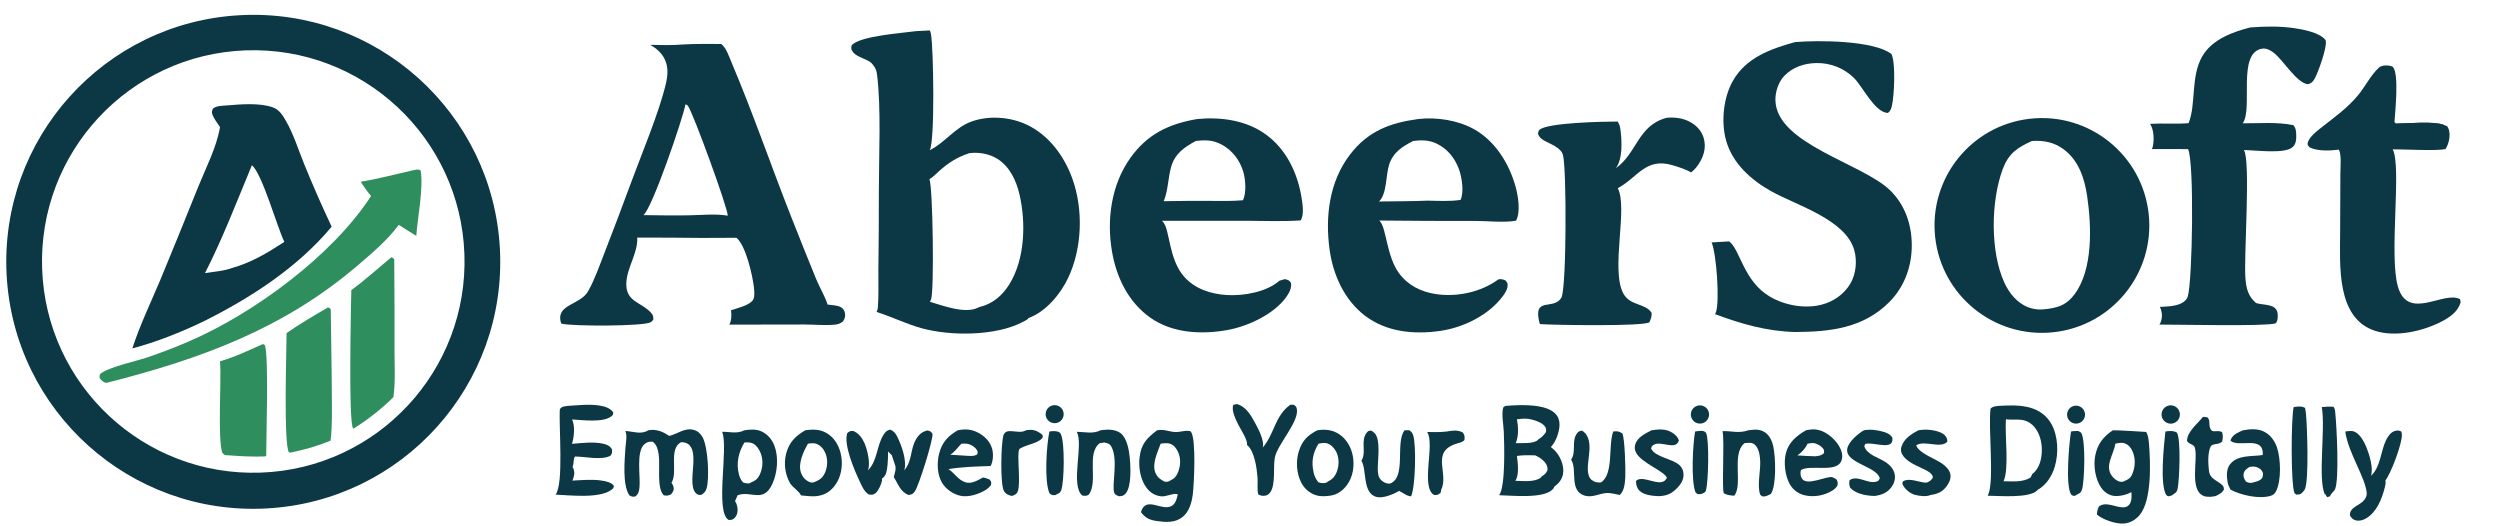
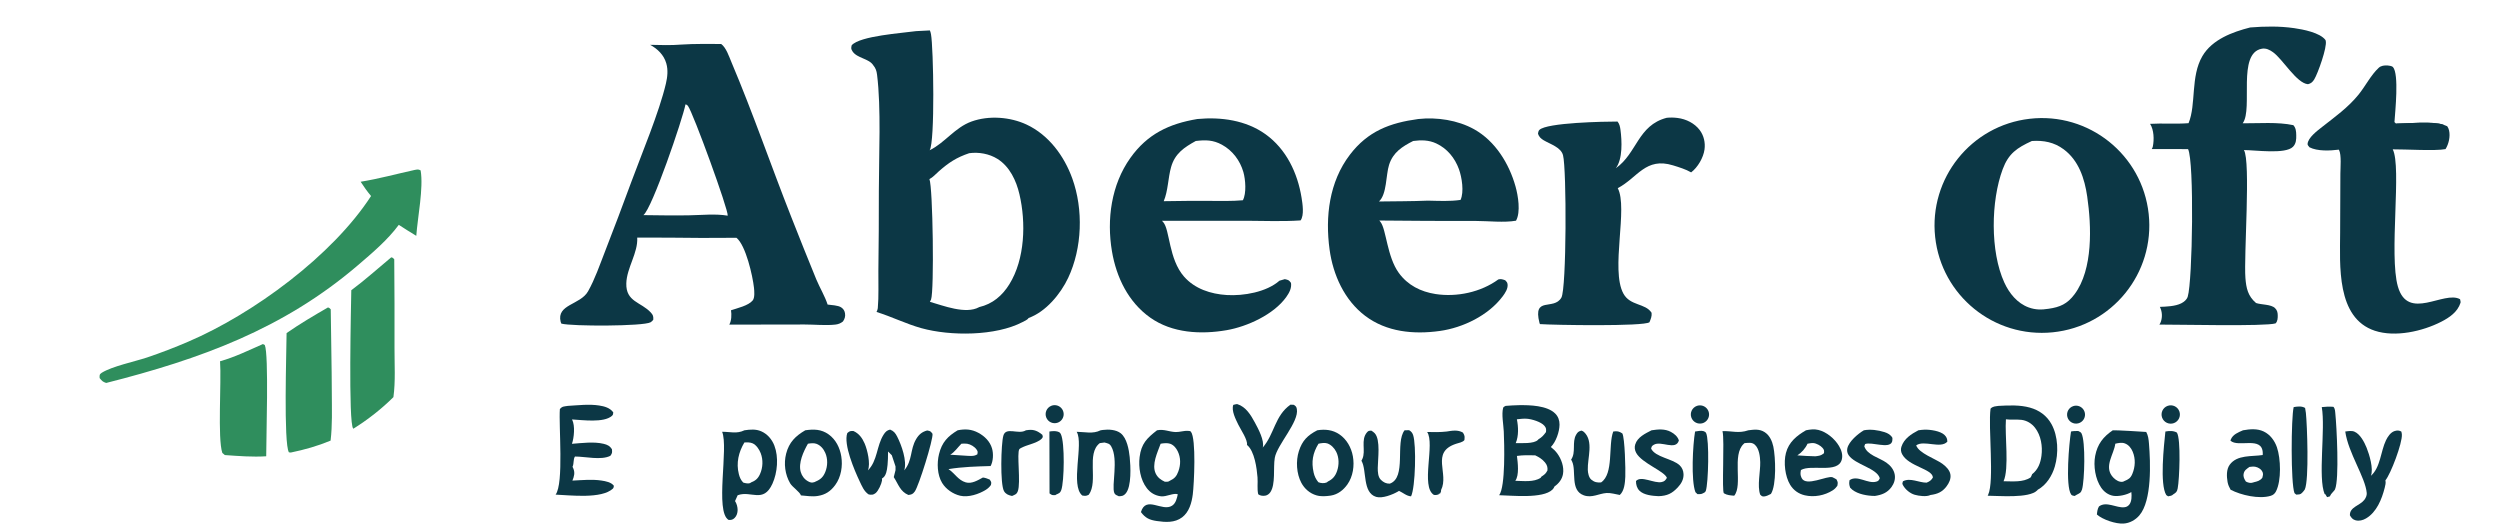
<svg xmlns="http://www.w3.org/2000/svg" width="670" height="141">
-   <path fill="#0C3745" d="M64.409 4.069C100.889 2.156 132.023 30.159 133.972 66.637C135.921 103.116 107.949 134.276 71.472 136.262C34.945 138.249 3.731 110.23 1.779 73.701C-0.173 37.172 27.877 5.985 64.409 4.069ZM69.85 126.664C101.111 125.574 125.565 99.34 124.46 68.079C123.355 36.819 97.109 12.377 65.849 13.497C34.61 14.617 10.188 40.841 11.293 72.08C12.397 103.32 38.609 127.754 69.85 126.664Z" />
-   <path fill="#0C3745" d="M60.71 28.257C64.425 27.954 69.588 27.494 73.132 28.781C74.863 29.41 75.699 30.811 76.586 32.33C78.673 35.906 79.969 40.187 81.541 44.026C83.833 49.665 86.281 55.24 88.882 60.743C79.802 71.704 67.003 79.942 54.385 86.214C48.349 89.101 41.933 91.653 35.463 93.376C37.457 87.222 40.391 81.13 42.904 75.16C46.366 66.799 49.779 58.416 53.142 50.014C55.241 44.835 58.005 39.593 58.967 34.063C58.313 33.066 57.428 31.947 56.982 30.848C56.686 30.116 56.761 29.836 57.052 29.126C58.014 28.311 59.505 28.36 60.71 28.257ZM54.94 73.186C57.258 72.834 60.051 72.625 62.236 71.811C67.38 70.362 71.769 67.73 76.2 64.826C74.198 60.642 70.26 46.525 67.508 44.289C63.494 53.922 59.691 63.892 54.94 73.186Z" />
  <path fill="#2F8E5D" d="M111.079 45.555C111.795 45.439 112.08 45.291 112.731 45.672C113.535 50.39 111.93 58.178 111.564 63.205C109.985 62.249 108.422 61.267 106.875 60.26C103.918 64.28 99.745 67.808 95.962 71.047C75.911 88.213 53.68 96.232 28.453 102.634C27.503 102.309 27.325 102.092 26.704 101.325C26.67 100.65 26.606 100.315 27.256 99.909C30.048 98.162 36.076 96.909 39.424 95.8C43.153 94.538 46.83 93.127 50.446 91.57C67.856 84.127 89.105 68.51 99.443 52.532C98.411 51.307 97.519 50.054 96.653 48.709C101.478 47.925 106.296 46.608 111.079 45.555Z" />
  <path fill="#2F8E5D" d="M104.849 68.966C105.31 69.059 105.36 69.153 105.659 69.492C105.729 77.437 105.752 85.383 105.728 93.329C105.717 97.633 106.019 102.171 105.438 106.427C102.282 109.582 98.492 112.533 94.709 114.89C94.693 114.877 94.675 114.866 94.661 114.852C93.311 113.557 94.096 81.436 94.148 77.778C97.894 75.007 101.268 71.928 104.849 68.966Z" />
  <path fill="#2F8E5D" d="M87.889 82.399C88.291 82.504 88.367 82.611 88.64 82.905C88.713 90.465 88.909 98.017 88.927 105.578C88.937 109.744 89.094 113.943 88.599 118.086C85.098 119.537 81.632 120.517 77.932 121.282L77.43 121.224C75.969 118.934 76.78 94.089 76.805 89.266C80.344 86.796 84.149 84.558 87.889 82.399Z" />
  <path fill="#2F8E5D" d="M70.459 92.208L70.961 92.457C72.076 94.958 71.335 117.586 71.344 122.282C67.648 122.517 63.946 122.215 60.26 121.958L59.586 121.39C58.272 117.485 59.372 102.38 58.974 96.817C62.897 95.728 66.738 93.84 70.459 92.208Z" />
  <path fill="#0C3745" d="M245.528 8.341L249.212 8.153C249.346 8.481 249.444 8.822 249.506 9.171C250.175 12.788 250.603 38.164 249.145 40.267C253.253 38.261 255.887 34.184 260.371 32.565C264.993 30.896 270.722 31.317 275.142 33.392C281.066 36.175 285.2 41.794 287.38 47.84C290.368 56.131 290.043 66.481 286.268 74.474C284.223 78.804 280.29 83.555 275.664 85.22C275.386 85.709 274.553 86.045 274.051 86.309C266.853 90.089 254.702 90.109 246.941 87.951C242.843 86.811 238.98 84.871 234.906 83.608C235.068 83.299 235.218 82.942 235.25 82.591C235.542 79.334 235.365 75.885 235.405 72.607C235.5 65.455 235.542 58.302 235.532 51.149C235.533 41.782 236.179 28.981 235.049 19.999C234.925 19.009 234.68 18.26 234.034 17.491C232.899 15.668 229.68 15.633 228.466 13.753C228.041 13.095 228.088 12.864 228.255 12.129C230.496 9.605 241.806 8.871 245.528 8.341ZM249.083 48.003C250.009 50.091 250.402 77.96 249.518 80.283C249.437 80.494 249.336 80.697 249.217 80.889C252.79 81.914 258.807 84.293 262.379 82.329C262.396 82.32 262.414 82.31 262.431 82.3C265.995 81.468 268.598 79.251 270.501 76.194C274.716 69.422 274.984 59.629 273.211 52.064C272.353 48.405 270.608 44.642 267.313 42.579C265.113 41.203 262.312 40.708 259.748 41.056C256.367 42.187 254.236 43.586 251.572 45.942C250.803 46.622 249.999 47.539 249.083 48.003Z" />
  <path fill="#0C3745" d="M543.938 31.834C559.811 30.004 574.136 41.454 575.849 57.34C577.561 73.226 566.005 87.466 550.107 89.061C534.374 90.639 520.315 79.23 518.62 63.509C516.925 47.789 528.23 33.645 543.938 31.834ZM549.024 82.749C552.09 82.309 554.036 81.452 555.966 78.879C560.983 72.187 560.521 60.562 559.372 52.66C558.676 47.873 557.113 43.02 553.073 40.021C550.487 38.102 547.693 37.582 544.548 37.785C540.567 39.612 538.293 41.125 536.72 45.352C533.559 53.845 533.339 67.397 537.158 75.722C538.484 78.613 540.613 81.26 543.679 82.389C545.503 83.061 547.141 83.045 549.024 82.749Z" />
  <path fill="#0C3745" d="M182.648 11.943C186.179 11.711 189.737 11.787 193.275 11.786C194.615 12.767 195.386 15.153 196.023 16.656C201.8 30.29 206.64 44.432 212.084 58.217C214.272 63.793 216.502 69.352 218.774 74.894C219.714 77.144 221.052 79.326 221.802 81.624C222.798 81.762 224.606 81.814 225.442 82.38C226.022 82.773 226.337 83.245 226.458 83.941C226.604 84.781 226.39 85.466 225.915 86.153C225.282 86.654 224.671 86.901 223.868 86.991C221.274 87.28 218.271 86.962 215.627 86.964L195.445 86.998C196.054 85.988 196.095 84.297 195.909 83.152C197.616 82.575 200.559 81.927 201.725 80.515C202.317 79.798 202.16 77.987 202.068 77.127C201.727 73.958 199.873 65.738 197.372 63.728L188.029 63.765C182.277 63.697 176.526 63.666 170.775 63.673C171.029 67.742 167.966 71.77 167.851 75.937C167.713 80.935 171.812 80.915 174.424 83.763C175.04 84.435 175.124 84.788 175.082 85.679C174.891 85.945 174.659 86.197 174.373 86.363C172.472 87.468 153.218 87.48 150.449 86.732C150.372 86.583 150.302 86.428 150.261 86.264C149.071 81.53 155.535 81.744 157.603 78.066C159.445 74.791 160.723 71.032 162.09 67.534C164.512 61.312 166.875 55.067 169.177 48.799C171.994 41.176 176.666 30.076 178.462 22.407C178.882 20.614 179.083 18.775 178.565 16.976C177.918 14.731 176.242 13.104 174.244 12.013C177.051 12.079 179.846 12.171 182.648 11.943ZM172.432 57.652C176.536 57.688 180.655 57.795 184.757 57.701C188.028 57.649 191.803 57.242 195.025 57.801C195.256 56.281 185.754 30.221 184.375 28.387C184.162 28.104 184.048 28.06 183.711 27.968C182.98 31.834 174.773 55.882 172.432 57.652Z" />
-   <path fill="#0C3745" d="M481.061 11.286C487.226 10.745 502.158 10.809 506.908 14.476C506.916 14.495 506.926 14.513 506.934 14.532C506.948 14.564 506.959 14.596 506.973 14.628C508.045 17.092 507.668 25.434 507.062 28.198C506.88 29.025 506.676 29.79 505.926 30.271C502.431 30.142 499.182 23.164 496.834 20.861C494.155 18.25 490.54 16.823 486.8 16.9C483.603 16.938 480.447 17.986 478.19 20.333C476.622 21.963 475.775 24.577 475.812 26.825C476.007 38.6 499.116 43.748 506.56 51.017C510.528 54.892 512.306 60.089 512.355 65.564C512.406 71.266 510.443 76.801 506.395 80.889C499.422 87.931 490.57 88.929 481.154 88.978C473.53 88.803 466.712 86.824 459.623 84.193C459.707 84.045 459.781 83.892 459.845 83.734C460.938 81.029 460.017 67.879 458.705 64.969L463.425 64.692C466.406 66.95 467.234 75.316 474.334 79.499C478.312 81.843 483.724 82.819 488.222 81.646C491.398 80.819 494.264 78.828 495.925 75.963C497.408 73.406 497.747 69.927 496.951 67.075C494.648 58.823 481.54 55.079 474.716 51.272C469.305 48.255 464.329 43.822 462.596 37.668C461.202 32.713 461.858 26.179 464.406 21.682C467.948 15.43 474.525 13.097 481.061 11.286Z" />
  <path fill="#0C3745" d="M320.885 31.896C327.188 31.297 333.902 32.209 339.152 35.97C344.717 39.958 347.747 46.335 348.816 52.962C349.08 54.597 349.57 57.673 348.559 59.069C343.736 59.398 338.852 59.183 334.019 59.166L311.414 59.181C311.54 59.3 311.65 59.425 311.761 59.557C313.542 61.672 313.206 69.429 317.319 74.125C320.204 77.419 324.484 78.796 328.747 79.066C333.233 79.35 339.414 78.288 342.89 75.23L344.334 74.81C345.262 75.032 345.39 75.008 345.988 75.814C346.2 77.227 345.519 78.471 344.722 79.594C341.403 84.27 334.272 87.525 328.772 88.481C321.849 89.685 314.162 89.293 308.265 85.122C302.387 80.963 299.183 74.318 298.004 67.354C296.556 58.802 297.821 49.503 302.937 42.324C307.501 35.92 313.294 33.172 320.885 31.896ZM311.879 53.919C315.983 53.843 320.088 53.816 324.193 53.839C327.151 53.846 330.136 53.933 333.085 53.67C334.096 51.84 333.788 48.06 333.223 46.107C332.331 43.021 330.323 40.335 327.485 38.788C325.093 37.485 323.073 37.471 320.464 37.785C317.362 39.499 314.888 41.135 313.855 44.767C313.023 47.694 313.06 51.145 311.879 53.919Z" />
  <path fill="#0C3745" d="M380.105 31.896C385.088 31.354 390.67 32.187 395.076 34.647C400.736 37.807 404.445 43.85 406.16 49.969C406.848 52.421 407.589 56.84 406.293 59.147C403.11 59.715 398.857 59.221 395.565 59.215C386.928 59.232 378.291 59.194 369.655 59.1C369.777 59.231 369.883 59.366 369.991 59.508C371.541 61.551 371.72 68.798 374.882 73.144C377.279 76.439 380.747 78.181 384.721 78.8C390.419 79.687 396.88 78.307 401.557 74.884C402.26 74.69 402.743 74.882 403.401 75.112C403.733 75.483 403.948 75.633 404.024 76.141C404.197 77.311 403.385 78.534 402.718 79.424C398.882 84.543 392.079 87.835 385.85 88.701C378.882 89.669 371.607 88.997 365.854 84.638C360.298 80.427 357.256 73.671 356.329 66.891C355.121 58.057 356.234 48.732 361.763 41.476C366.579 35.158 372.475 32.926 380.105 31.896ZM369.565 53.998C373.931 53.932 378.32 53.958 382.682 53.771C385.639 53.829 388.484 54.003 391.426 53.579C392.411 51.452 391.787 47.517 390.992 45.333C389.901 42.336 387.844 39.798 384.912 38.438C382.918 37.514 380.874 37.495 378.731 37.785C375.794 39.275 373.346 40.822 372.275 44.161C371.394 46.908 371.708 52.04 369.565 53.998Z" />
  <path fill="#0C3745" d="M603.041 7.361C606.98 7.045 610.941 6.977 614.862 7.546C617.179 7.882 621.739 8.728 623.233 10.729C623.258 10.806 623.28 10.883 623.299 10.962C623.707 12.659 621.179 19.708 620.218 21.275C619.787 21.978 619.361 22.368 618.541 22.567C615.482 22.318 611.839 15.914 609.165 13.989C608.284 13.355 607.287 12.854 606.174 13.056C599.498 14.266 603.857 29.068 601.086 32.973C601.069 32.997 601.051 33.021 601.034 33.045C605.33 33.073 610.42 32.644 614.616 33.544C615.308 34.301 615.372 35.204 615.393 36.213C615.418 37.356 615.365 38.487 614.513 39.345C612.477 41.394 604.444 40.219 601.369 40.217C603.236 43.137 601.317 68.708 601.772 74.502C601.988 77.248 602.434 79.34 604.618 81.207C606.044 81.699 608.625 81.526 609.7 82.568C610.255 83.106 610.421 83.704 610.432 84.464C610.443 85.239 610.426 86.078 609.86 86.663C607.138 87.52 583.691 86.968 578.721 86.988C578.888 86.746 579.015 86.501 579.11 86.222C579.564 84.893 579.462 83.49 578.843 82.241C580.613 82.175 582.985 82.097 584.583 81.287C585.317 80.915 586.058 80.318 586.31 79.507C587.609 75.33 588.083 43.254 586.401 39.962L576.674 39.941C576.804 39.72 576.914 39.491 576.964 39.237C577.334 37.379 577.26 34.809 576.222 33.19C579.654 32.984 583.101 33.287 586.535 33.012C588.62 27.931 587.027 20.528 590.237 15.048C592.863 10.566 598.301 8.574 603.041 7.361Z" />
  <path fill="#0C3745" d="M626.801 40.107C624.446 40.412 621.078 40.562 618.943 39.478C618.781 39.256 618.422 38.904 618.43 38.634C618.479 36.914 621.096 34.991 622.356 33.999C625.82 31.271 629.271 28.828 632.079 25.373C633.931 23.095 635.374 20.128 637.521 18.15C638.13 17.589 639.056 17.498 639.857 17.541C640.215 17.56 641.075 17.697 641.31 17.964C642.986 19.864 641.902 29.893 641.714 32.726L642.142 33.123C645.433 33.093 652.004 32.428 654.863 33.435L655.856 33.832C656.092 34.172 656.26 34.555 656.351 34.959C656.721 36.562 656.264 38.591 655.4 39.962C652.602 40.502 644.698 39.994 641.251 40.022C643.703 44.693 640.208 68.335 642.632 76.786C645.336 86.213 654.961 77.777 659.296 80.188C659.341 80.437 659.495 80.902 659.422 81.132C658.636 83.615 656.46 85.099 654.244 86.232C649.246 88.787 641.958 90.449 636.467 88.644C626.065 85.223 627.13 70.986 627.158 62.332L627.221 46.522C627.223 45.035 627.547 41.46 626.864 40.215C626.844 40.178 626.822 40.143 626.801 40.107Z" />
  <path fill="#0C3745" d="M642.142 33.123C645.433 33.093 652.004 32.428 654.863 33.435L654.509 33.761C651.522 34.045 648.331 34.352 645.335 34.187C644.126 34.12 642.995 34.075 642.142 33.123Z" />
  <path fill="#0C3745" d="M446.676 31.57C447.661 31.463 448.634 31.491 449.617 31.618C451.874 31.91 454.125 33.014 455.517 34.852C456.639 36.332 457.063 38.239 456.809 40.069C456.503 42.274 454.998 44.845 453.227 46.199C451.798 45.365 449.978 44.814 448.4 44.325C441.014 42.034 438.876 47.639 433.559 50.431C436.376 55.722 431.584 72.237 435.057 78.657C436.887 82.04 440.966 81.206 442.627 83.832C442.735 84.775 442.403 85.498 442.059 86.355C440.62 87.527 416.241 87.121 412.7 86.858C412.648 86.737 412.606 86.635 412.573 86.507C410.74 79.251 416.412 83.322 418.45 79.764C419.836 77.343 419.875 45.338 418.887 41.588C418.33 39.473 415.496 38.652 413.731 37.608C412.969 37.157 412.399 36.648 412.179 35.763C412.269 35.422 412.293 35.079 412.548 34.823C414.515 32.844 430.058 32.572 433.493 32.575C434.021 33.193 434.183 34 434.287 34.785C434.676 37.716 434.919 42.621 433.036 45.087C438.743 41.075 438.913 33.593 446.676 31.57Z" />
  <path fill="#0C3745" d="M535.626 108.776C538.389 108.63 541.308 108.489 544.003 109.235C546.497 109.926 548.524 111.368 549.79 113.652C551.599 116.917 551.725 121.476 550.697 125.015C549.973 127.507 548.427 129.989 546.1 131.261C546.047 131.347 546.057 131.341 545.972 131.426C543.779 133.629 535.614 132.854 532.69 132.856C532.745 132.759 532.745 132.764 532.786 132.675C532.803 132.639 532.818 132.603 532.835 132.567C534.518 128.911 532.794 114.533 533.467 109.52C534.103 108.859 534.739 108.921 535.626 108.776ZM536.956 128.974C539.307 128.978 542.221 129.329 544.226 127.93C544.348 127.675 544.543 127.37 544.598 127.097C546.187 125.87 546.856 124.099 547.114 122.147C547.448 119.612 546.993 116.709 545.395 114.648C544.486 113.477 543.177 112.677 541.696 112.514C540.34 112.365 538.922 112.569 537.586 112.375C537.256 116.649 538.508 125.535 536.956 128.974Z" />
  <path fill="#0C3745" d="M403.506 108.776C404.698 108.689 405.896 108.602 407.09 108.585C409.981 108.544 414.62 108.657 416.797 110.828C417.605 111.634 417.961 112.669 417.953 113.799C417.941 115.702 416.998 118.443 415.625 119.795C416.239 120.262 416.88 120.887 417.336 121.508C418.45 123.026 419.215 125.148 418.883 127.043C418.638 128.446 417.752 129.577 416.606 130.368C416.5 130.672 416.294 130.98 416.065 131.205C413.497 133.73 405.046 132.775 401.773 132.717C403.511 130.405 403.154 118.814 403.011 115.632C402.928 113.802 402.371 111.014 402.848 109.282C402.916 109.035 403.288 108.905 403.506 108.776ZM406.099 128.851C408.218 128.89 411.073 129.29 412.914 128.033L413.079 127.751C413.927 127.193 414.242 126.976 414.718 126.077C414.8 125.201 414.604 124.595 414.044 123.916C413.327 123.046 412.436 122.503 411.43 122.029C409.775 121.985 408.182 121.952 406.538 122.189C406.767 123.952 407.203 127.364 406.099 128.851ZM406.216 118.757C407.661 118.73 411.12 118.999 412.184 117.875C412.244 117.812 412.252 117.796 412.311 117.72C413.227 117.203 413.72 116.634 414.324 115.783C414.398 115.032 414.406 114.728 413.907 114.121C413.034 113.058 410.531 112.316 409.198 112.22C408.319 112.157 407.398 112.271 406.525 112.375C406.929 114.394 407.039 116.822 406.216 118.757Z" />
  <path fill="#0C3745" d="M566.229 115.319C566.69 115.235 575.123 115.729 575.188 115.763C575.718 116.721 575.837 117.796 575.924 118.869C576.335 123.938 576.753 134.17 573.339 138.135C572.281 139.365 570.743 140.215 569.109 140.314C567.006 140.441 563.552 139.278 561.968 137.892C562.05 137.098 562.11 136.436 562.523 135.731C564.48 134.246 567.164 136.157 569.279 135.95C569.858 135.893 570.273 135.691 570.64 135.243C571.333 134.398 571.313 132.902 571.2 131.872C570.007 132.625 567.707 133.124 566.33 132.873C564.969 132.625 563.879 131.803 563.105 130.677C561.542 128.402 560.995 124.862 561.506 122.182C562.103 119.044 563.654 117.052 566.229 115.319ZM569.303 128.941C570.407 128.484 570.975 128.172 571.463 127.007C572.256 125.11 572.365 122.974 571.567 121.065C571.161 120.095 570.499 119.234 569.491 118.845C568.64 118.517 567.754 118.72 566.898 118.917L566.89 118.979C566.532 121.681 563.958 124.835 565.991 127.55C566.497 128.227 567.391 128.979 568.258 129.104C568.689 129.167 568.937 129.161 569.303 128.941Z" />
  <path fill="#0C3745" d="M310.082 115.319C312.005 114.937 313.244 115.725 315.065 115.788C316.17 115.826 317.279 115.391 318.379 115.476C318.659 115.497 318.986 115.475 319.167 115.707C320.621 117.562 320.011 129.809 319.665 132.497C319.376 134.738 318.695 137.225 316.807 138.647C314.818 140.147 312.339 139.975 310.012 139.633C308.054 139.344 306.955 138.837 305.768 137.237C307.141 132.721 311.42 137.232 314.101 135.535C315.131 134.882 315.407 133.565 315.648 132.463C314.503 132.031 312.582 133.189 311.139 133.011C309.576 132.819 308.322 132.085 307.36 130.847C305.614 128.6 305.068 125.255 305.417 122.472C305.864 118.9 307.361 117.435 310.082 115.319ZM313.499 128.852C314.759 128.26 315.324 127.657 315.812 126.294C316.447 124.522 316.463 122.642 315.627 120.931C315.205 120.068 314.524 119.242 313.589 118.92C312.858 118.668 311.802 118.779 311.05 118.917C310.223 121.231 308.575 124.485 309.735 126.915C310.248 127.989 311.125 128.623 312.178 129.106C312.639 129.106 313.128 129.173 313.499 128.852Z" />
  <path fill="#0C3745" d="M199.509 115.318C201.054 115.092 202.554 114.95 204.024 115.596C205.675 116.322 206.893 117.761 207.532 119.427C208.709 122.496 208.369 126.647 207.018 129.623C204.573 135.007 201.269 131.37 197.692 132.726L196.992 134.287C197.431 134.961 197.687 135.877 197.683 136.682C197.68 137.416 197.444 138.261 196.899 138.785C196.337 139.325 196.025 139.36 195.268 139.342C191.53 137.148 195.318 119.95 193.526 115.717C195.703 115.699 197.401 116.336 199.509 115.318ZM201.26 129.301C202.488 128.823 203.146 128.247 203.69 127.031C204.465 125.298 204.55 123.229 203.867 121.453C203.484 120.458 202.695 119.242 201.674 118.803C201.042 118.531 200.161 118.521 199.489 118.589C197.954 121.176 197.247 124.067 198.013 127.069C198.237 127.945 198.548 128.665 199.178 129.32C199.713 129.498 200.553 129.693 201.089 129.431C201.148 129.402 201.212 129.341 201.26 129.301Z" />
  <path fill="#0C3745" d="M242.337 126.057C244.594 123.354 243.855 120.516 245.523 117.685 246.245 116.46 247.106 115.726 248.483 115.366 249.362 115.532 249.366 115.538 249.911 116.249 250.147 117.735 246.232 130.258 245.158 131.724 244.628 132.447 244.317 132.533 243.45 132.654 241.216 131.708 240.763 129.76 239.528 127.872l.472-1.872H240V125L239 122 238 121C238 127 237.232 127.687 236.356 128.256 236.383 128.429 236.405 128.619 236.378 128.793 236.235 129.714 235.387 131.577 234.664 132.15 234.009 132.669 233.611 132.633 232.817 132.518 231.574 131.734 230.987 130.252 230.376 128.968 228.992 126.054 226.001 119.078 227.076 116.061 227.754 115.481 227.846 115.507 228.711 115.51 230.22 116.17 231.104 117.414 231.741 118.9 232.464 120.584 233.327 124.269 232.62 125.988L232.582 126.078C235.216 123.47 234.886 119.506 236.807 116.482 237.258 115.771 237.697 115.319 238.541 115.128 239.522 115.525 239.945 116.038 240.432 116.988 241.608 119.282 243.133 123.535 242.337 126.057Z" />
-   <path fill="#0C3745" d="M179.319 116.829C181.562 116.351 183.416 114.57 185.871 115.196C186.945 115.469 187.732 116.184 188.271 117.132C189.738 119.713 190.184 128.055 189.371 130.873C189.125 131.726 188.652 132.219 187.899 132.653C187.183 132.621 186.952 132.653 186.43 132.101C184.992 130.582 185.726 126.499 185.802 124.486C185.861 122.899 185.978 120.564 184.807 119.337C184.175 118.674 183.432 118.526 182.552 118.506C179.068 120.253 181.77 126.561 179.955 129.382C180.226 129.72 180.491 130.3 180.544 130.725C180.646 131.54 180.27 131.92 179.822 132.508C179.008 132.835 178.801 132.905 177.901 132.745C175.941 130.938 176.948 124.727 176.547 121.959C176.353 120.621 176.078 119.233 174.94 118.384C174.007 118.317 173.494 118.402 172.752 119.01C170.367 120.964 171.705 127.761 171.374 130.701C171.263 131.68 171.083 132.415 170.282 133.049C169.475 133.186 169.407 133.132 168.671 132.756C166.753 129.942 167.405 123.246 167.632 119.83C167.707 118.697 168.061 117.086 167.746 116C167.704 115.856 167.663 115.712 167.61 115.572C167.601 115.549 167.592 115.527 167.583 115.504C169.753 115.604 171.723 116.551 173.749 115.318C173.811 115.306 173.873 115.295 173.936 115.284C175.91 114.957 177.735 115.69 179.319 116.829Z" />
  <path fill="#0C3745" d="M215.81 115.318C218.096 114.983 220.118 115.012 222.083 116.423C224.015 117.812 225.082 119.994 225.462 122.301C225.89 124.898 225.416 127.841 223.835 129.991C222.619 131.646 221.217 132.588 219.195 132.91C217.739 133.164 216.116 132.889 214.649 132.769C214.376 131.845 212.366 130.554 211.764 129.533C210.383 127.19 210.011 124.215 210.682 121.592C211.465 118.534 213.194 116.845 215.81 115.318ZM218.572 129.06C219.901 128.512 220.623 127.844 221.172 126.497C221.83 124.883 221.875 122.99 221.181 121.38C220.721 120.314 219.936 119.381 218.834 118.951C218.133 118.679 217.241 118.795 216.522 118.917C215.337 121.005 213.896 124.061 214.602 126.505C214.903 127.548 215.598 128.466 216.556 128.99C217.248 129.368 217.589 129.431 218.339 129.185C218.431 129.155 218.496 129.119 218.572 129.06Z" />
  <path fill="#0C3745" d="M353.027 115.319C355.126 114.974 357.164 115.184 358.962 116.409C360.937 117.756 362.146 119.949 362.568 122.271C363.027 124.792 362.609 127.686 361.113 129.809C360.022 131.354 358.537 132.509 356.655 132.82C355.363 132.998 354.068 133.121 352.796 132.749C351.032 132.234 349.606 130.987 348.75 129.376C347.45 126.925 347.254 123.55 348.093 120.916C349.003 118.057 350.452 116.648 353.027 115.319ZM355.852 129.06C357.151 128.426 357.856 127.612 358.332 126.238C358.899 124.601 358.892 122.675 358.118 121.104C357.64 120.136 356.753 119.171 355.704 118.827C355.029 118.606 354.035 118.763 353.355 118.917C351.816 121.436 351.395 123.735 352.061 126.68C352.277 127.636 352.695 128.492 353.326 129.238C353.975 129.51 354.887 129.595 355.567 129.29C355.675 129.242 355.773 129.145 355.852 129.06Z" />
  <path fill="#0C3745" d="M152.207 108.774C154.925 108.618 157.858 108.257 160.555 108.671C161.98 108.89 163.47 109.29 164.354 110.507C164.319 110.954 164.341 111.154 163.979 111.469C161.787 113.374 156.065 112.555 153.297 112.41C153.317 112.449 153.337 112.487 153.356 112.526C154.148 114.137 153.856 117.277 153.282 118.941C155.947 118.742 159.144 118.311 161.762 118.94C162.776 119.184 163.449 119.503 164.002 120.411C164.063 121.281 164.117 121.417 163.582 122.155C161.112 123.417 156.85 122.345 154.093 122.349C153.57 123.104 153.885 124.121 153.44 125.11C153.513 125.25 153.58 125.392 153.643 125.537C154.144 126.703 153.864 127.674 153.408 128.801C155.911 128.683 158.712 128.406 161.189 128.787C162.31 128.96 163.821 129.225 164.522 130.194C164.462 130.488 164.466 130.752 164.239 130.961C161.199 133.766 152.852 132.72 148.899 132.559C151.151 129.584 149.702 114.064 150.045 109.641C150.681 108.84 151.22 108.946 152.207 108.774Z" />
  <path fill="#0C3745" d="M484 115.319C485.092 115.089 486.211 114.951 487.31 115.217C489.533 115.756 491.692 117.579 492.848 119.516C493.504 120.615 493.936 121.914 493.592 123.187C492.563 126.998 485.427 124.344 482.647 125.967C482.488 126.817 482.447 127.301 482.834 128.101C484.013 130.538 489.658 127.4 491.129 127.904L492.175 128.469C492.582 129.266 492.571 129.325 492.404 130.208C492.054 130.686 491.681 131.083 491.179 131.405C489.022 132.788 486.192 133.327 483.685 132.741C482.008 132.348 480.65 131.387 479.754 129.909C478.391 127.657 477.968 123.955 478.63 121.408C479.395 118.466 481.515 116.766 484 115.319ZM481.694 122.037C483.311 122.152 484.922 122.264 486.544 122.288C487.6 122.131 487.981 122.148 488.827 121.462C488.888 120.764 488.906 120.583 488.433 120.027C487.909 119.41 486.779 118.794 485.968 118.743C485.465 118.711 484.906 118.828 484.411 118.917C483.871 120.14 482.822 121.323 481.694 122.037Z" />
  <path fill="#0C3745" d="M601.121 115.319C602.973 114.992 604.924 114.804 606.675 115.64C608.414 116.47 609.601 118.087 610.217 119.878C611.256 122.899 611.437 128.78 609.982 131.655C609.661 132.29 609.229 132.67 608.545 132.878C605.437 133.823 600.585 132.706 597.798 131.246C597.44 130.593 597.115 129.93 596.99 129.189C596.74 127.708 596.63 125.823 597.565 124.545C599.559 121.82 603.504 122.405 606.408 121.944C606.42 121.772 606.425 121.6 606.422 121.429C606.315 116.727 599.818 120.068 597.756 118.088C597.789 117.978 597.821 117.872 597.865 117.767C598.424 116.416 599.877 115.861 601.121 115.319ZM603.989 129.249C604.964 129.015 605.646 128.871 606.295 128.061C606.482 127.32 606.654 126.941 606.218 126.227C605.871 125.658 605.137 125.253 604.503 125.112C603.963 124.993 603.402 125.058 602.859 125.133C602.159 125.64 601.473 126.025 601.299 126.953C601.138 127.811 601.462 128.365 601.899 129.055C602.551 129.392 603.154 129.546 603.874 129.299C603.914 129.285 603.951 129.265 603.989 129.249Z" />
  <path fill="#0C3745" d="M256.657 115.318C258.669 114.915 260.367 115.008 262.205 115.995C263.882 116.894 265.315 118.306 265.859 120.167C266.276 121.593 266.197 123.586 265.485 124.897C261.638 125.015 257.988 125.101 254.184 125.723C255.851 126.794 256.77 128.689 258.822 129.276C260.433 129.737 262.056 128.708 263.42 127.974C264.08 128.045 264.637 128.278 265.244 128.527C265.688 129.214 265.735 129.196 265.567 129.988C265.186 130.514 264.771 130.913 264.22 131.26C262.367 132.426 259.509 133.376 257.312 132.852C255.402 132.397 253.518 131.11 252.492 129.429C251.173 127.268 251.06 124.115 251.658 121.688C252.433 118.544 253.984 116.925 256.657 115.318ZM254.659 121.863L259.51 122.174C260.535 122.187 261.015 122.291 261.92 121.779C262.039 121.136 262.108 121.034 261.716 120.468C261.19 119.709 260.127 119.075 259.22 118.926C258.713 118.843 258.166 118.882 257.655 118.917C256.719 119.848 255.796 121.218 254.659 121.863Z" />
  <path fill="#0C3745" d="M635.39 127.52C637.973 125.31 638.011 120.95 639.45 117.979C639.902 117.046 640.684 115.858 641.734 115.528C642.436 115.308 642.902 115.311 643.545 115.646C643.628 115.896 643.68 116.156 643.699 116.419C643.876 118.716 640.675 127.105 639.291 128.732C639.448 129.399 639.264 130.085 639.1 130.735C638.329 133.781 636.935 137.276 634.088 138.94C633.249 139.431 632.258 139.698 631.297 139.442C630.519 139.234 630.151 138.763 629.776 138.097C629.687 135.851 632.426 135.536 633.644 133.962C634.021 133.476 634.34 132.772 634.288 132.147C633.942 127.948 629.325 121.397 628.528 115.646C629.309 115.548 630.245 115.368 630.992 115.687C632.543 116.349 633.642 118.492 634.255 120.003C634.982 121.796 636.164 125.699 635.39 127.52Z" />
  <path fill="#0C3745" d="M345.848 108.448L346.746 108.49C347.262 108.869 347.425 108.939 347.552 109.605C348.21 113.056 342.256 119.178 341.642 122.704C341.187 125.321 341.914 129.833 340.426 131.95C340.116 132.39 339.622 132.755 339.076 132.839C338.427 132.939 337.73 132.867 337.2 132.461C336.868 131.023 337.127 129.415 337.014 127.938C336.829 125.519 336.221 120.939 334.255 119.298C334.234 119.28 334.213 119.264 334.191 119.247C334.441 117.917 332.485 115.095 331.86 113.798C331.174 112.372 329.966 110.086 330.518 108.508C330.747 108.459 331.418 108.25 331.612 108.31C333.898 109.022 335.229 111.238 336.298 113.221C337.163 114.824 338.956 118.113 338.412 119.95C341.582 116.288 341.618 111.42 345.848 108.448Z" />
  <path fill="#0C3745" d="M294.965 115.319C295.168 115.284 295.372 115.253 295.576 115.225C297.082 115.023 299.11 115.133 300.356 116.117C302.006 117.419 302.557 120.503 302.761 122.507C303.001 124.865 303.306 130.385 301.675 132.264C301.104 132.923 300.687 132.953 299.851 132.997C299.391 132.776 298.85 132.638 298.644 132.138C297.831 130.169 299.814 123.177 297.819 119.66C297.35 118.834 296.851 118.835 296.006 118.59L294.746 118.756C291.042 121.578 294.409 128.951 291.805 132.577C291.045 132.975 290.865 132.917 290.049 132.799C286.786 130.095 290.449 119.001 288.581 115.783C288.569 115.762 288.556 115.741 288.543 115.72C290.766 115.747 292.873 116.364 294.965 115.319Z" />
  <path fill="#0C3745" d="M432.349 115.646C433.402 115.49 433.908 115.582 434.782 116.155C435.46 117.33 435.67 126.008 435.581 127.768C435.501 129.361 435.35 131.524 434.104 132.651C433.026 132.463 431.651 132.055 430.577 132.126C428.48 132.265 426.676 133.53 424.467 132.75C420.708 131.423 422.534 126.222 421.313 123.663C421.244 123.519 421.176 123.376 421.096 123.239C421.083 123.216 421.069 123.194 421.056 123.172C422.44 121.229 421.227 118.532 422.402 116.505C422.807 115.806 423.043 115.613 423.814 115.399C424.071 115.482 424.314 115.594 424.514 115.781C427.165 118.263 425.417 122.747 425.531 125.917C425.561 126.751 425.788 127.961 426.457 128.532C427.27 129.226 428.085 129.39 429.094 129.287C432.535 126.941 430.941 119.381 432.349 115.646Z" />
  <path fill="#0C3745" d="M468.55 115.319C470.085 115.116 471.552 114.926 472.928 115.817C474.256 116.678 474.938 118.198 475.257 119.699C475.847 122.477 476.142 129.994 474.609 132.368C474.047 132.645 473.438 132.997 472.805 133.046C472.204 133.092 472.162 132.947 471.731 132.564C470.893 130.196 471.802 126.402 471.74 123.865C471.703 122.368 471.472 120.246 470.293 119.18C469.489 118.452 468.533 118.706 467.544 118.758C467.497 118.796 467.449 118.834 467.404 118.875C467.378 118.899 467.353 118.924 467.327 118.947C464.064 121.931 467.137 129.985 464.771 132.85C463.779 132.767 462.884 132.728 462.012 132.205C461.386 131.829 462.215 117.929 461.645 115.631L461.624 115.548C464.206 115.45 465.901 116.23 468.55 115.319Z" />
  <path fill="#0C3745" d="M376.425 115.318L377.634 115.29C378.185 115.596 378.511 115.99 378.713 116.583C379.604 119.194 379.343 130.617 378.164 133.017C376.995 132.961 376.015 132.047 374.931 131.55C374.834 131.619 374.734 131.683 374.631 131.742C373.166 132.578 370.444 133.652 368.811 133.164C365.098 132.052 366.337 126.05 364.902 123.546C364.889 123.523 364.875 123.501 364.862 123.478C364.96 123.321 365.034 123.163 365.111 122.995C366.099 120.841 364.606 117.919 366.342 115.881C366.756 115.395 366.913 115.456 367.517 115.409C367.831 115.604 368.153 115.822 368.41 116.091C370.055 117.817 369.247 123.144 369.241 125.399C369.238 126.442 369.283 127.821 370.084 128.6C370.775 129.272 371.497 129.643 372.466 129.619C377.035 127.99 373.834 118.597 376.425 115.318Z" />
  <path fill="#0C3745" d="M442.61 115.319C444.365 115.048 446.164 114.877 447.797 115.749C448.75 116.258 449.614 116.995 449.941 118.048C449.105 120.842 445.162 118.015 443.213 119.202C442.656 119.541 442.648 119.638 442.501 120.239C443.674 122.559 448.178 122.901 450.112 124.666C450.795 125.289 451.149 126.142 451.186 127.06C451.243 128.466 450.589 129.614 449.652 130.615C448.081 132.292 446.783 132.886 444.513 132.975C442.886 132.901 440.582 132.703 439.375 131.508C438.684 130.823 438.434 129.855 438.444 128.911C439.873 127.368 443.347 129.644 445.341 129.185C446.135 129.002 446.31 128.73 446.73 128.069C446.106 126.271 440.026 124.155 438.503 121.377C438.118 120.676 437.997 119.908 438.231 119.136C438.832 117.151 440.916 116.199 442.61 115.319Z" />
  <path fill="#0C3745" d="M514.123 115.319C514.669 115.237 515.223 115.165 515.776 115.149C517.261 115.104 520.024 115.488 521.133 116.578C521.689 117.124 521.889 117.616 521.883 118.371C520.088 120.354 515.606 117.842 513.536 119.363C514.292 121.503 518.691 122.941 520.52 124.263C521.477 124.955 522.542 125.977 522.719 127.208C522.884 128.354 522.341 129.458 521.669 130.348C520.515 131.878 519.228 132.409 517.373 132.658C516.304 133.194 514.248 132.919 513.13 132.593C511.875 132.226 510.599 131.158 509.985 130.011C509.74 129.554 509.849 129.459 509.99 128.986C511.938 127.932 514.304 129.377 516.336 129.351C517.162 129.007 517.553 128.751 518.019 127.97C517.921 125.651 511.524 125.046 509.765 121.717C509.434 121.09 509.358 120.417 509.576 119.735C510.273 117.556 512.229 116.312 514.123 115.319Z" />
  <path fill="#0C3745" d="M499.513 115.319C501.29 114.976 503.318 115.264 505.044 115.807C505.918 116.082 506.729 116.525 507.171 117.355C507.167 117.708 507.182 118.153 507.036 118.477C506.201 120.343 501.675 118.355 499.859 118.999L499.632 119.6C500.4 121.986 503.645 122.632 505.58 124.007C506.677 124.786 507.576 125.878 507.797 127.237C507.99 128.432 507.616 129.577 506.911 130.543C505.787 132.08 504.289 132.645 502.47 132.911C502.183 132.91 501.897 132.901 501.611 132.882C499.669 132.756 497.164 132.209 495.842 130.707C495.56 129.874 495.523 129.567 495.678 128.688C497.82 127.189 500.565 129.798 502.91 129.064C503.5 128.879 503.522 128.684 503.787 128.168C503.016 125.448 497.148 124.528 495.431 121.983C495.063 121.44 494.939 120.769 495.088 120.13C495.51 118.292 497.95 116.243 499.513 115.319Z" />
-   <path fill="#0C3745" d="M590.39 111.72C590.813 111.713 591.23 111.806 591.646 111.877C592.347 112.815 591.965 113.281 592.204 114.337C592.703 116.545 594.099 114.956 595.511 115.828C595.832 116.709 595.715 117.379 595.565 118.278C594.712 119.234 593.688 118.73 592.578 119.447C591.582 121.107 591.775 124.384 592.009 126.262C592.25 128.192 593.884 128.645 595.218 129.714C595.875 130.24 595.936 130.344 596.023 131.19C595.563 131.965 595.138 132.254 594.352 132.658C594.259 132.718 594.166 132.775 594.065 132.822C593.293 133.19 591.564 133.26 590.746 132.977C586.513 131.509 589.199 122.886 588.189 119.903C587.877 118.984 586.615 119.118 586.121 118.128C586.165 115.636 588.956 113.582 590.39 111.72Z" />
  <path fill="#0C3745" d="M274.942 115.318C275.175 115.282 275.409 115.252 275.644 115.228C277.173 115.069 278.18 115.568 279.341 116.515C279.385 116.688 279.508 116.992 279.447 117.152C278.939 118.47 275.538 119.171 274.318 119.736C274.091 119.841 273.341 120.166 273.197 120.356C272.426 121.378 273.629 129.378 272.776 131.638C272.452 132.498 272.032 132.553 271.256 132.908C271.174 132.903 271.143 132.904 271.054 132.883C270.221 132.689 269.511 132.39 269.071 131.614C268.01 129.746 268.273 118.961 268.898 116.757C269.594 114.3 272.872 116.513 274.856 115.369L274.942 115.318Z" />
  <path fill="#0C3745" d="M614.705 109.103C615.737 108.926 616.87 108.777 617.767 109.334C617.854 109.774 617.924 110.218 617.977 110.663C618.312 113.71 618.867 128.635 617.69 131.171C617.573 131.422 617.206 131.778 617.025 132.004C616.502 132.599 616.144 132.493 615.386 132.556L614.924 132.156C613.903 129.614 614.017 111.9 614.705 109.103Z" />
  <path fill="#0C3745" d="M622.236 109.103C623.302 108.976 624.278 108.936 625.347 109.025C625.803 109.469 625.805 110.224 625.868 110.823C626.217 114.155 626.975 128.468 625.779 131.162C625.671 131.405 625.274 131.785 625.096 132.004C624.822 132.305 624.604 132.558 624.448 132.938C624.436 132.967 624.425 132.996 624.413 133.025L623.663 133.237L623.126 132.377L623.017 132.444C621.147 128.054 623.27 114.99 622.236 109.103Z" />
  <path fill="#0C3745" d="M387.729 115.646C389.197 115.404 390.728 115.136 392.068 115.938C392.589 116.803 392.547 116.968 392.467 117.928C392.042 118.529 390.905 118.71 390.214 118.938C383.317 121.208 388.441 126.912 386.197 131.35C386.264 131.694 386.085 131.97 385.943 132.275L385.438 132.085L385.855 132.34C385.187 132.645 385.025 132.701 384.299 132.641C380.661 130.437 384.639 118.926 382.475 115.774C384.248 115.826 385.964 115.844 387.729 115.646Z" />
-   <path fill="#0C3745" d="M281.241 115.645C281.882 115.548 282.825 115.456 283.437 115.663C283.915 115.824 284.094 115.911 284.315 116.366C285.403 118.618 285.227 129.078 284.419 131.342C284.126 132.162 283.78 132.198 283.047 132.548L282.824 132.694C281.986 132.727 281.944 132.732 281.275 132.232C279.804 129.023 280.475 119.221 281.241 115.645Z" />
+   <path fill="#0C3745" d="M281.241 115.645C281.882 115.548 282.825 115.456 283.437 115.663C283.915 115.824 284.094 115.911 284.315 116.366C285.403 118.618 285.227 129.078 284.419 131.342C284.126 132.162 283.78 132.198 283.047 132.548L282.824 132.694C281.986 132.727 281.944 132.732 281.275 132.232Z" />
  <path fill="#0C3745" d="M580.326 115.646C581.34 115.459 582.493 115.398 583.405 115.931C584.53 117.616 584.089 128.543 583.618 130.896C583.42 131.886 583.188 131.989 582.389 132.519C582.117 132.871 581.471 132.928 581.051 133.018L580.561 132.679C578.773 129.82 579.942 119.313 580.326 115.646Z" />
  <path fill="#0C3745" d="M555.034 115.646C555.667 115.492 556.323 115.516 556.971 115.509C557.278 115.677 557.656 115.8 557.825 116.113C558.971 118.235 558.67 128.92 557.977 131.19C557.698 132.104 557.317 132.188 556.533 132.602L556.002 132.921C555.631 132.833 555.282 132.845 555.058 132.518C553.486 130.221 554.528 118.634 555.034 115.646Z" />
  <path fill="#0C3745" d="M454.281 115.646C454.86 115.543 455.967 115.352 456.519 115.536C456.806 115.631 457.095 115.774 457.233 116.05C458.123 117.839 457.857 129.484 457.156 131.555C457.002 132.01 456.533 132.121 456.119 132.331C455.765 132.454 455.299 132.418 454.924 132.432L454.379 131.907C453.155 128.778 453.676 119.123 454.281 115.646Z" />
  <path fill="#0C3745" d="M580.933 108.769C582.204 108.318 583.602 108.975 584.065 110.243C584.527 111.51 583.882 112.914 582.619 113.388C581.34 113.868 579.915 113.213 579.446 111.929C578.978 110.646 579.645 109.227 580.933 108.769Z" />
  <path fill="#0C3745" d="M454.755 108.783C455.586 108.484 456.514 108.655 457.182 109.232C457.85 109.81 458.155 110.703 457.979 111.568C457.803 112.433 457.173 113.136 456.333 113.406C455.064 113.814 453.703 113.13 453.273 111.87C452.843 110.609 453.502 109.236 454.755 108.783Z" />
  <path fill="#0C3745" d="M281.722 108.766C282.53 108.431 283.456 108.56 284.143 109.102C284.83 109.644 285.171 110.515 285.034 111.379C284.897 112.243 284.303 112.966 283.483 113.269C282.247 113.724 280.874 113.107 280.394 111.881C279.914 110.654 280.505 109.269 281.722 108.766Z" />
  <path fill="#0C3745" d="M555.687 108.821C556.522 108.569 557.429 108.79 558.055 109.398C558.681 110.006 558.928 110.905 558.702 111.748C558.475 112.591 557.81 113.244 556.963 113.456C555.696 113.774 554.408 113.021 554.061 111.762C553.714 110.503 554.436 109.197 555.687 108.821Z" />
</svg>